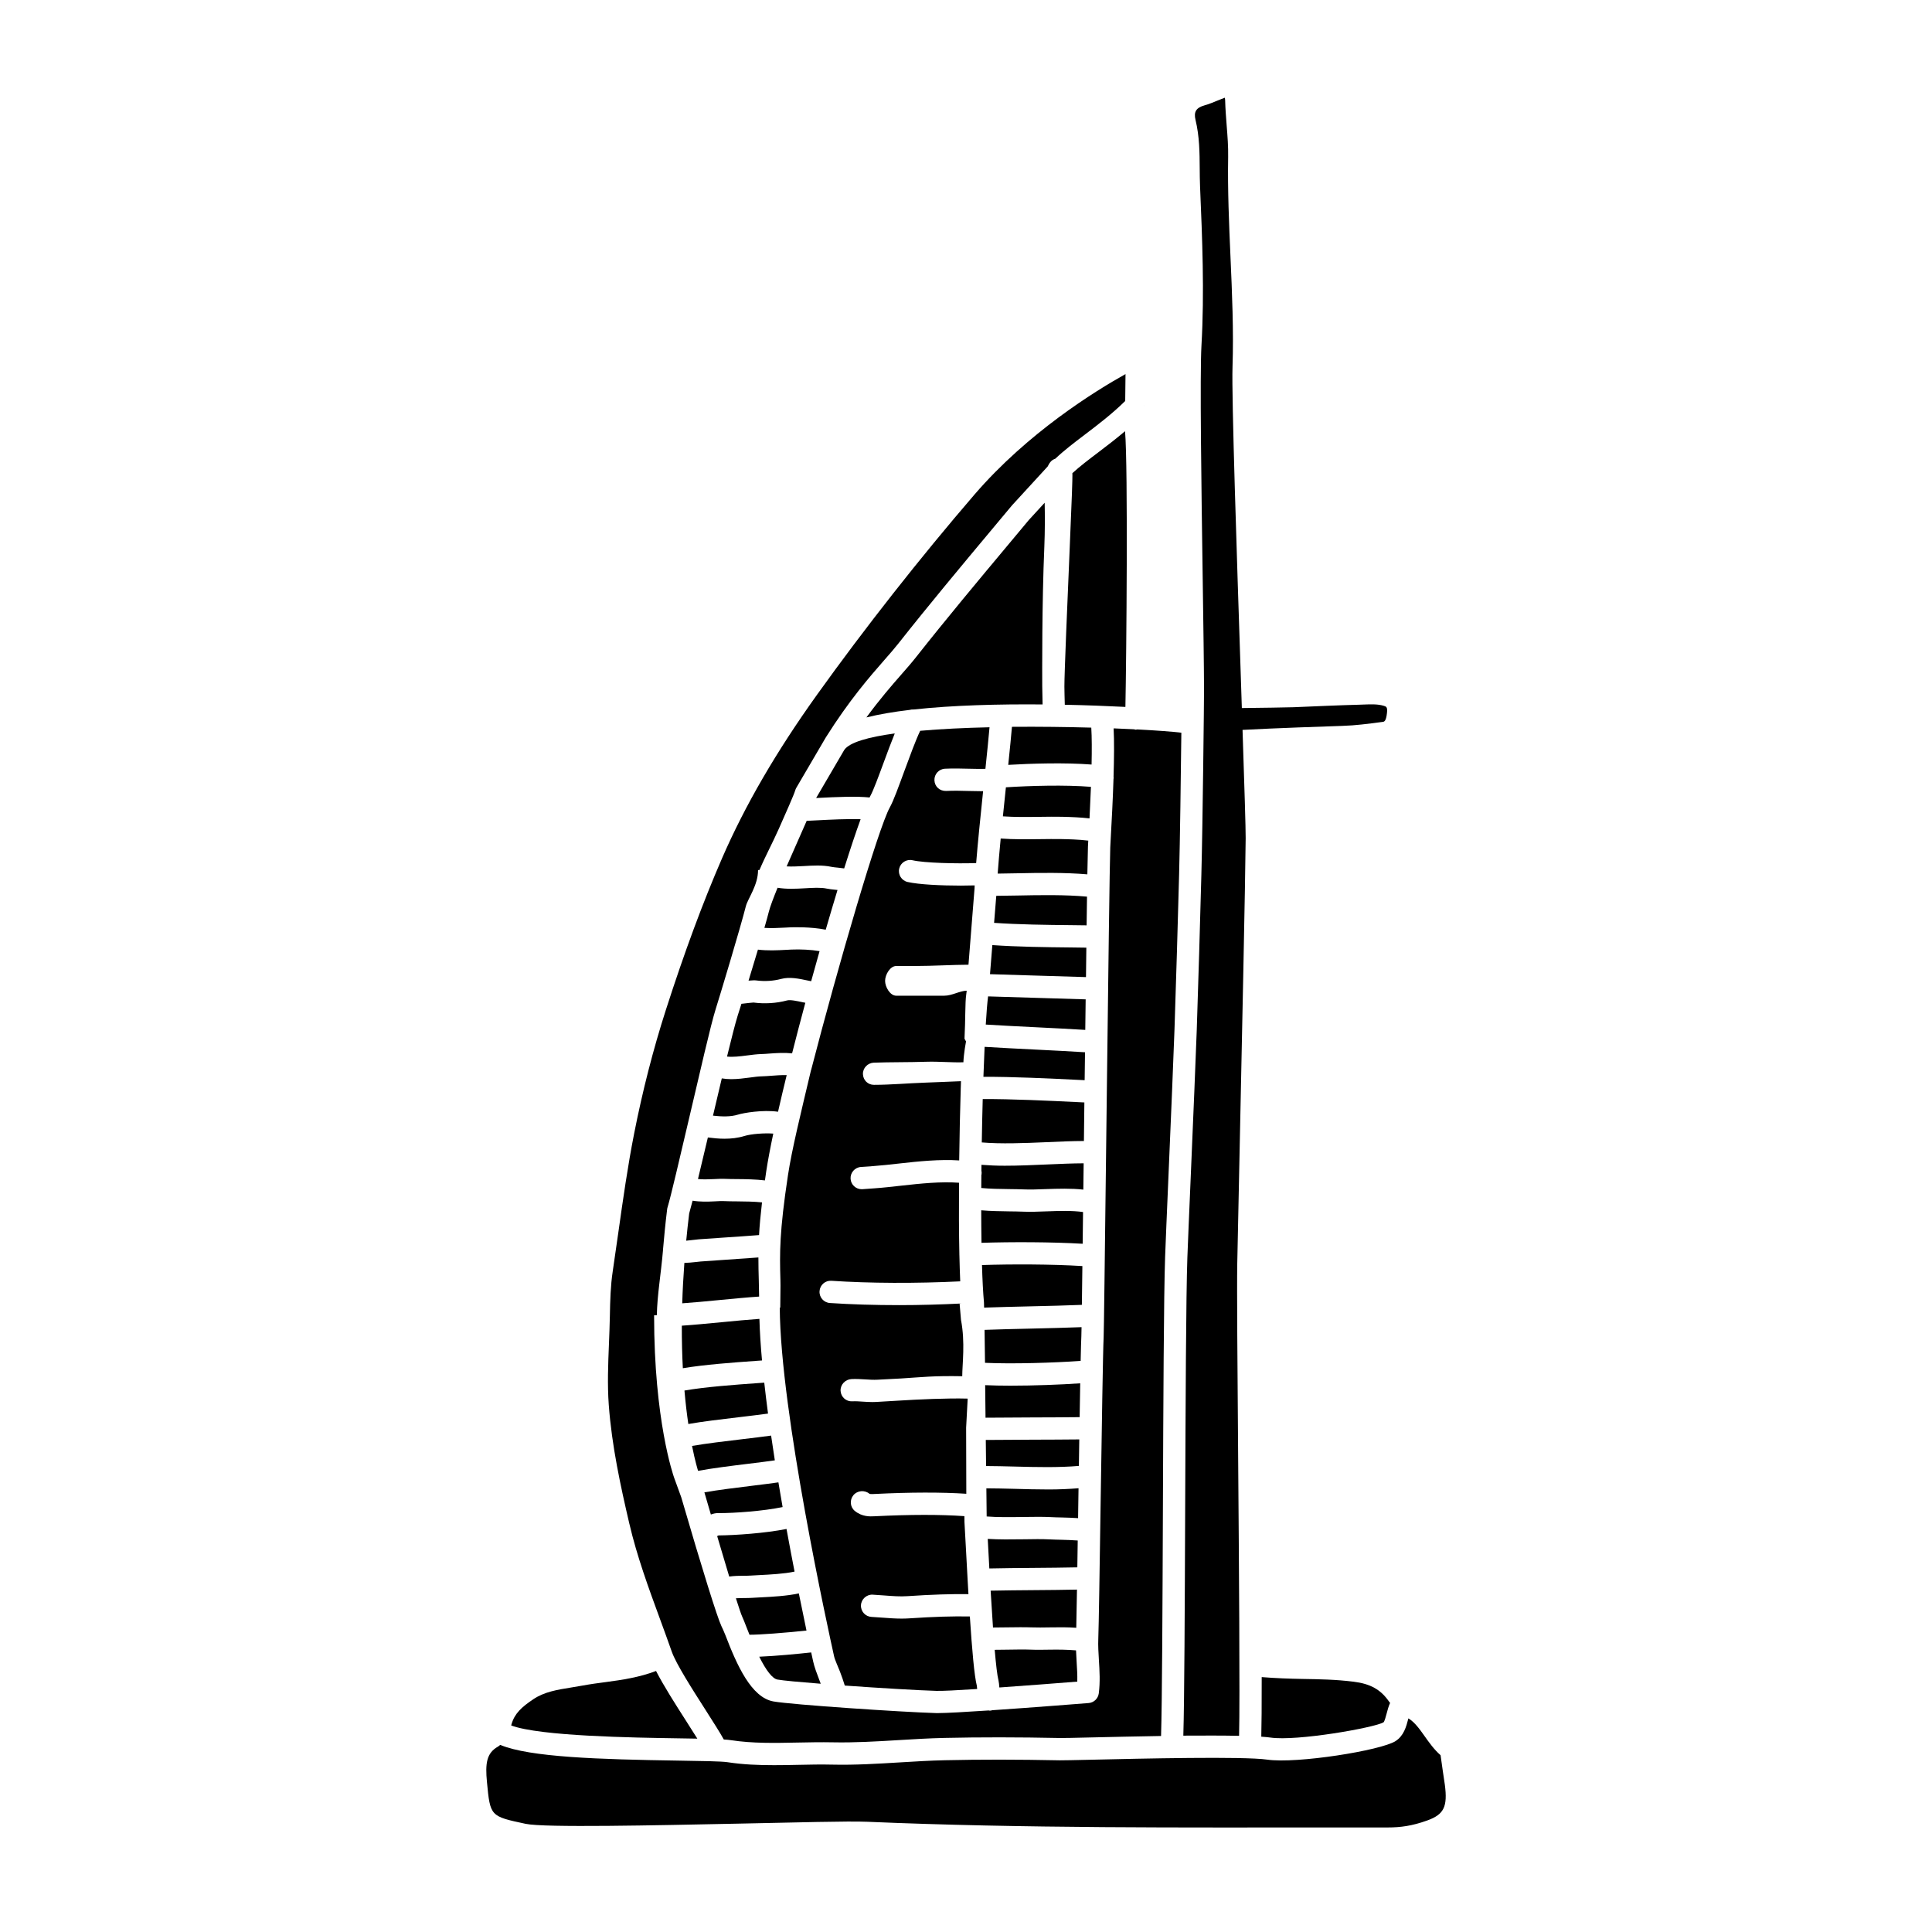
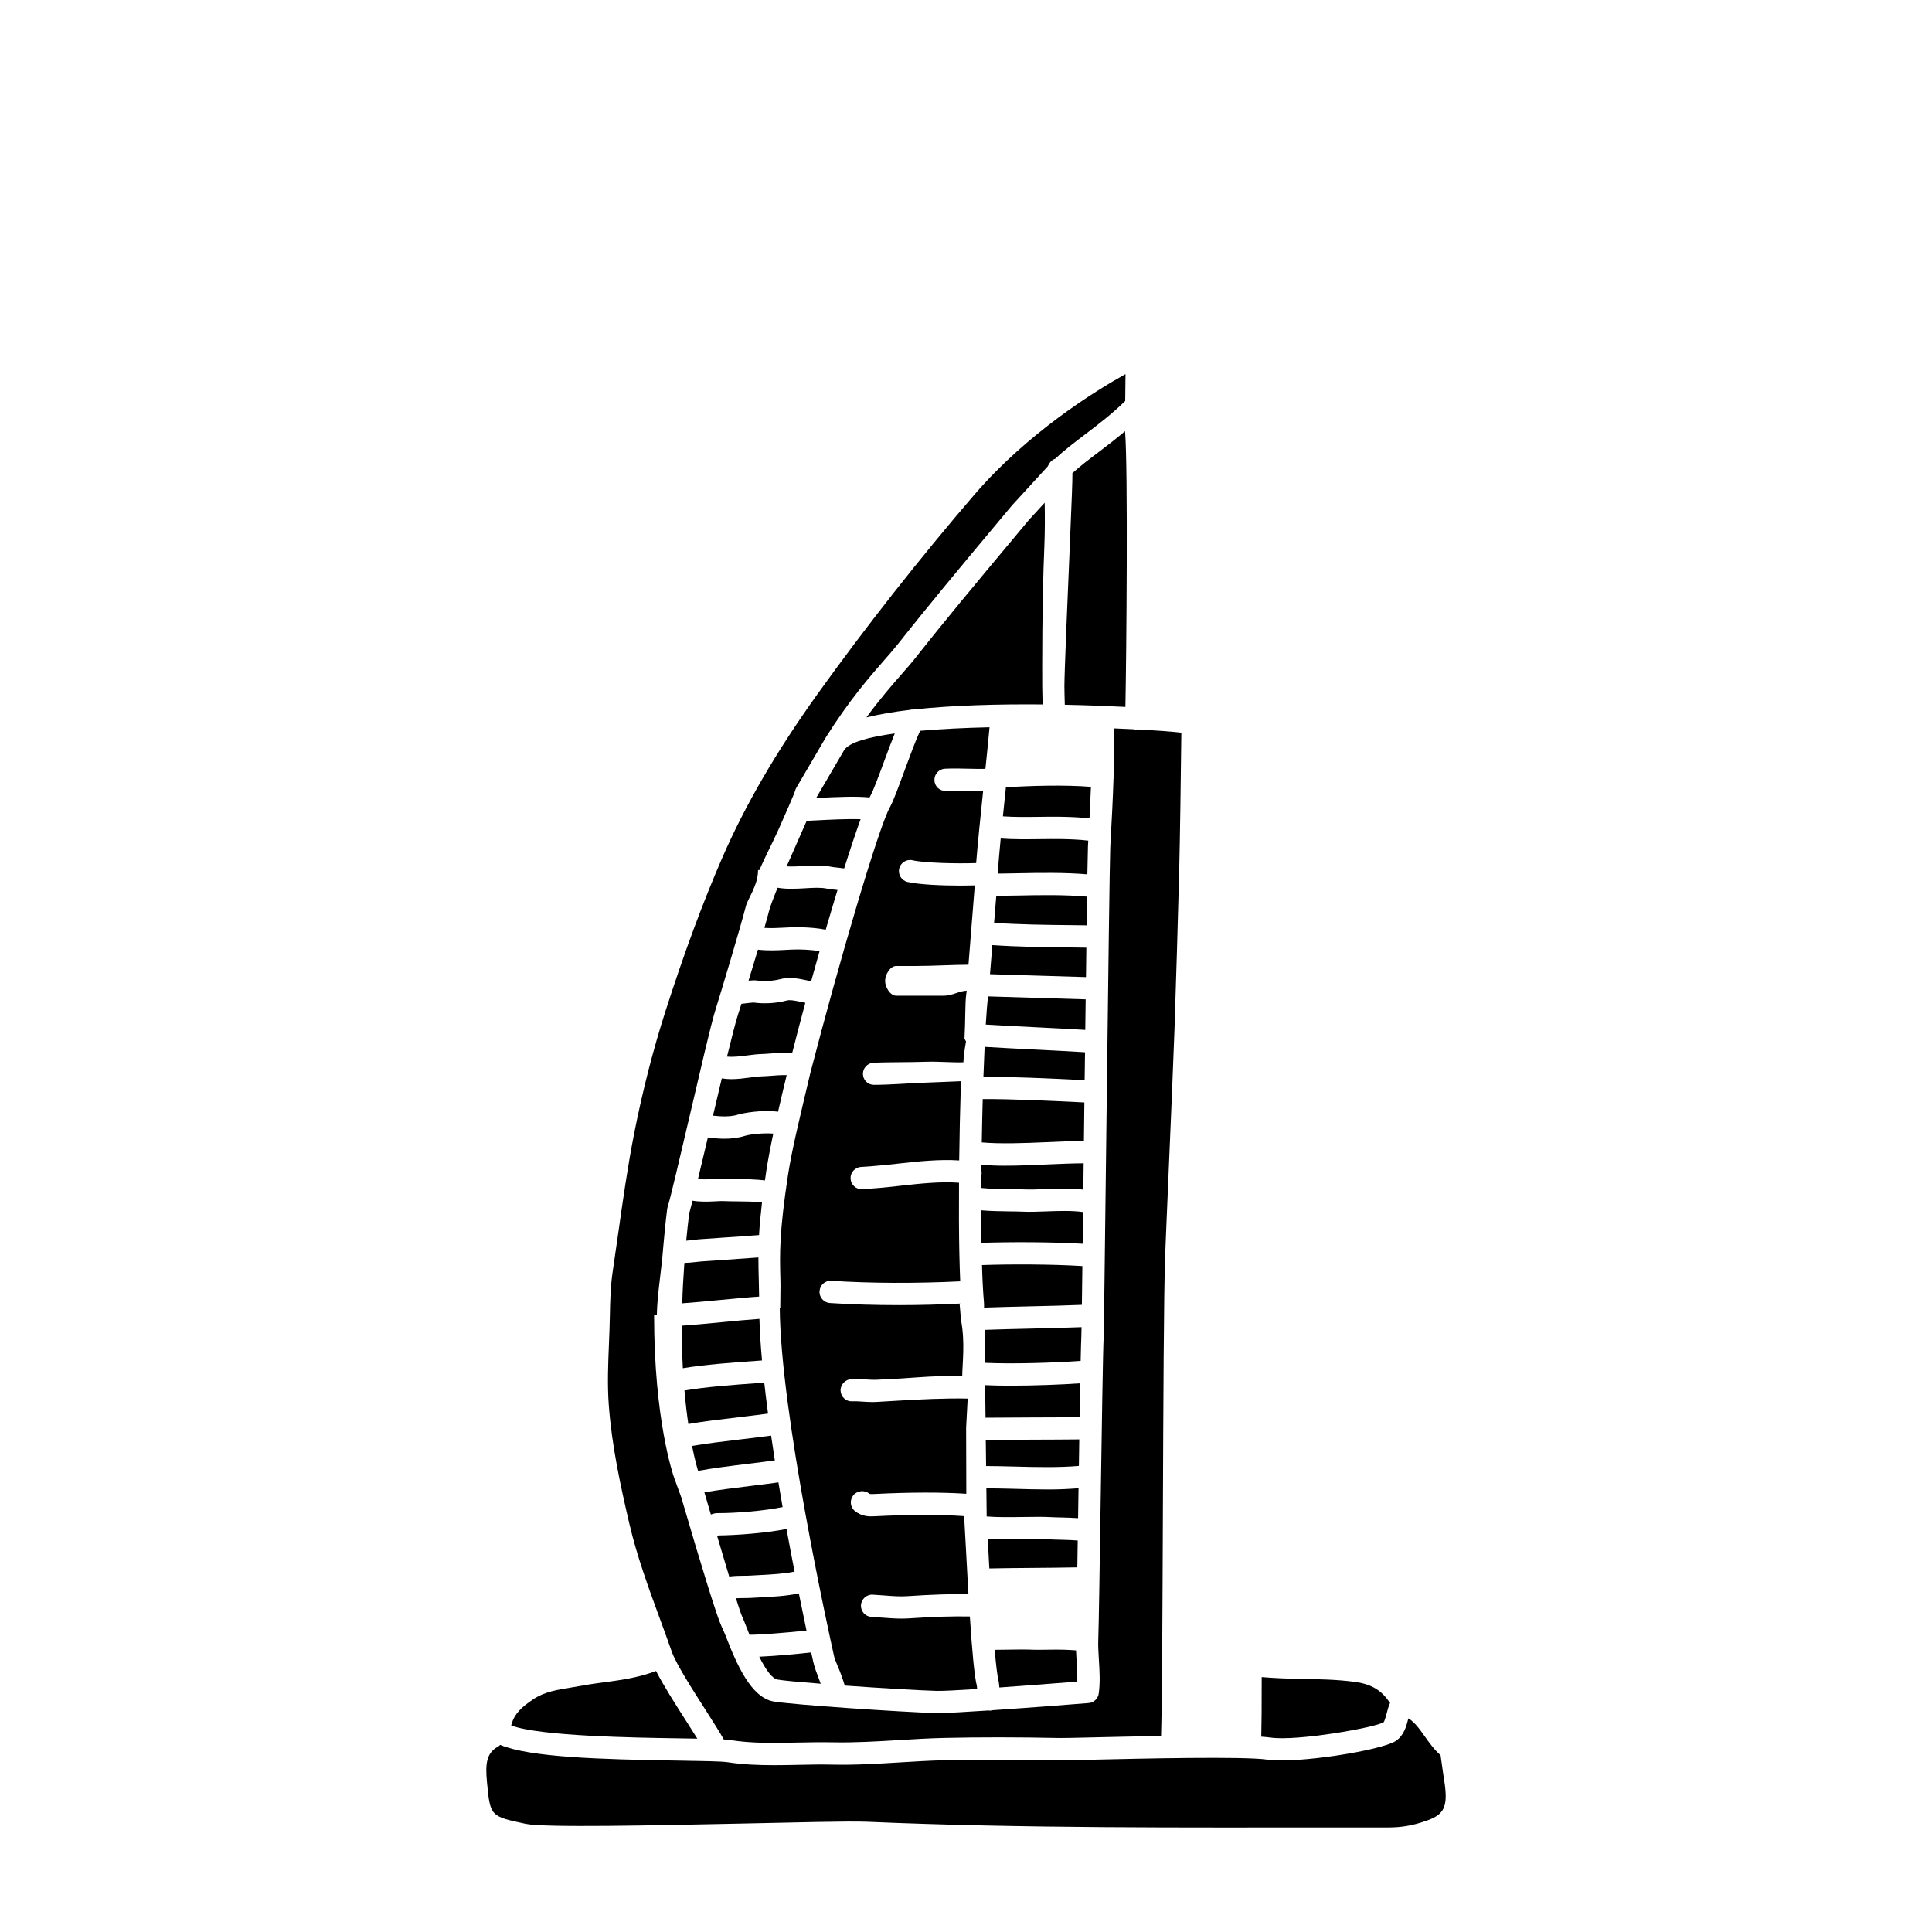
<svg xmlns="http://www.w3.org/2000/svg" fill="#000000" width="800px" height="800px" version="1.1" viewBox="144 144 512 512">
  <g>
    <path d="m339.48 413.2c-0.594 1.887-1.617 5.898-2.812 10.805 1.574 0.164 3.422-0.051 5.246-0.293 1.383-0.18 2.703-0.352 3.898-0.379 0.59-0.008 1.32-0.07 2.113-0.129 1.887-0.145 4.012-0.262 5.988-0.055 1.105-4.367 2.285-8.879 3.508-13.406-0.219-0.047-0.438-0.082-0.656-0.129-1.488-0.324-3.348-0.727-4.203-0.484-2.785 0.75-5.945 0.949-8.891 0.551-0.312 0.008-2.004 0.199-3.184 0.34-0.48 1.512-0.832 2.644-1.008 3.18z" />
    <path d="m342.51 531.89c2.488-0.305 4.836-0.594 6.828-0.883-0.344-2.188-0.672-4.375-0.988-6.559-2.211 0.309-4.848 0.621-7.637 0.953-4.625 0.551-9.711 1.152-13.316 1.789 0.832 4.176 1.535 6.387 1.602 6.602 3.723-0.695 8.672-1.309 13.512-1.902z" />
    <path d="m347.75 385.61c-0.25 1.012-0.668 2.512-1.18 4.289 1.734 0.113 3.672 0.031 5.359-0.066l1.578-0.082c0.668-0.023 5.324-0.172 9.32 0.629 1.062-3.66 2.109-7.191 3.125-10.527-0.141-0.016-0.297-0.031-0.414-0.043-0.934-0.09-1.812-0.184-2.445-0.324-1.562-0.332-3.629-0.211-5.812-0.082-2.406 0.141-4.863 0.254-7.219-0.141-1.109 2.727-1.984 5.035-2.312 6.348z" />
    <path d="m355.81 366c-1.043 2.356-2.211 5.004-3.344 7.602 1.402 0.078 2.941 0.004 4.469-0.082 2.484-0.148 5.047-0.305 7.391 0.199 0.465 0.098 1.105 0.152 1.793 0.223 0.535 0.051 1.066 0.125 1.598 0.195 1.625-5.164 3.109-9.621 4.356-13.035-3.375-0.125-8.094 0.113-11.297 0.281-1.102 0.059-2.109 0.109-2.996 0.145-0.566 1.316-1.199 2.754-1.969 4.473z" />
    <path d="m420.85 277.23-4.215 4.594-5.231 6.269c-8.207 9.82-16.688 19.973-24.73 30.168-1.086 1.383-2.375 2.852-3.836 4.516-2.516 2.871-5.656 6.481-9.234 11.348 3.332-0.828 7.199-1.488 11.465-1.992 0.348-0.102 0.703-0.137 1.066-0.109 10.289-1.133 22.551-1.445 34.164-1.34-0.047-1.746-0.09-3.633-0.094-4.785-0.012-3.344-0.094-21.992 0.555-37 0.176-4.269 0.156-8.379 0.09-11.668z" />
    <path d="m367.75 342.72-7.445 12.727c-0.004 0.012-0.008 0.027-0.012 0.039 0.062-0.004 0.109-0.008 0.176-0.012 5.566-0.293 10.527-0.492 13.973-0.133 0.074-0.141 0.152-0.316 0.219-0.434 0.793-1.422 2.176-5.18 3.516-8.812 0.984-2.676 1.984-5.359 2.945-7.727-6.957 0.949-11.977 2.344-13.371 4.352z" />
    <path d="m324.96 506.59c5.758-0.957 13.176-1.5 19.363-1.941 0.562-0.039 1.082-0.078 1.617-0.113-0.355-3.926-0.594-7.637-0.688-11.02-2.883 0.195-6.484 0.539-10.027 0.883-3.707 0.355-7.504 0.719-10.535 0.918-0.012 4.066 0.09 7.832 0.27 11.273z" />
    <path d="m340.02 519.55c2.758-0.328 5.371-0.641 7.516-0.938-0.367-2.781-0.703-5.523-1-8.195-0.582 0.043-1.164 0.082-1.785 0.125-5.957 0.426-13.793 0.992-19.363 1.965 0.293 3.352 0.645 6.301 1.027 8.871 3.734-0.664 8.727-1.25 13.605-1.828z" />
    <path d="m332.95 439.66c2.312 0.254 4.606 0.348 6.637-0.277 1.441-0.445 6.5-1.336 10.602-0.762 0.695-3.066 1.465-6.316 2.293-9.707-1.387-0.031-3.062 0.094-4.086 0.176-0.93 0.07-1.777 0.133-2.465 0.145-0.984 0.02-2.086 0.172-3.231 0.328-1.52 0.199-3.207 0.426-4.934 0.426-0.828 0-1.656-0.074-2.484-0.203-0.766 3.219-1.559 6.57-2.332 9.875z" />
    <path d="m324.8 489.39c2.856-0.195 6.383-0.531 9.863-0.867 3.699-0.359 7.481-0.719 10.512-0.914-0.023-1.527-0.059-2.981-0.09-4.34-0.059-2.008-0.102-3.953-0.102-6.031-2.629 0.203-5.672 0.41-8.574 0.602-2.535 0.168-4.93 0.332-6.766 0.473-0.297 0.023-0.688 0.074-1.137 0.125-1.121 0.137-2.144 0.211-3.141 0.246-0.273 3.75-0.473 7.336-0.566 10.707z" />
    <path d="m326.64 465.57c-0.309 2.484-0.559 4.871-0.785 7.227 0.727-0.066 1.473-0.152 1.934-0.211 0.555-0.07 1.043-0.125 1.406-0.156 1.852-0.141 4.266-0.305 6.816-0.473 3.106-0.207 6.41-0.43 9.145-0.648 0.137-2.469 0.395-5.316 0.785-8.664-2.035-0.23-4.711-0.25-6.699-0.27-1.211-0.008-2.289-0.016-3.113-0.059-0.906-0.051-1.871 0.008-2.867 0.062-1.816 0.09-3.773 0.137-5.719-0.18-0.352 1.379-0.664 2.551-0.902 3.371z" />
    <path d="m328.97 456.45c1.234 0.141 2.621 0.098 4.004 0.031 1.199-0.062 2.367-0.113 3.449-0.062 0.758 0.039 1.754 0.043 2.867 0.051 2.367 0.016 5.059 0.066 7.426 0.352 0.117-0.836 0.219-1.598 0.359-2.5 0.418-2.754 1.055-6.125 1.852-9.906-2.293-0.184-5.867 0.086-7.602 0.621-1.777 0.547-3.57 0.738-5.324 0.738-1.516 0-2.981-0.152-4.41-0.332-0.941 3.981-1.832 7.75-2.621 11.008z" />
    <path d="m342.37 403.88c1.09-0.094 1.656-0.105 2.07-0.051 2.188 0.293 4.523 0.145 6.57-0.402 2.238-0.605 4.762-0.066 6.988 0.41 0.332 0.074 0.645 0.129 0.969 0.195 0.738-2.68 1.484-5.344 2.227-7.969-2.211-0.387-5.113-0.523-7.434-0.418l-1.504 0.078c-2.262 0.125-4.91 0.246-7.394-0.062-0.812 2.723-1.684 5.586-2.492 8.219z" />
    <path d="m408.84 591.2c7.293-0.512 15.309-1.133 20.652-1.555 0.047-1.73-0.066-3.508-0.18-5.348-0.059-0.965-0.117-1.945-0.152-2.93-2.215-0.188-4.547-0.227-6.891-0.188-1.781 0.031-3.543 0.059-5.211-0.008-1.66-0.066-3.836-0.027-6.027 0.008-1.16 0.02-2.32 0.035-3.426 0.039 0.332 3.824 0.672 6.836 1.012 8.152 0.09 0.367 0.164 1.066 0.223 1.828z" />
    <path d="m447.24 251.29-0.008 0.211v0.031l0.004 0.109z" />
    <path d="m429.61 552.25c-1.457-0.102-2.926-0.164-4.367-0.195-1.125-0.027-2.211-0.051-3.211-0.105-1.848-0.102-4.231-0.062-6.75-0.023-3.269 0.047-6.594 0.082-9.52-0.105 0.031 0.562 0.062 1.137 0.094 1.754 0.09 1.742 0.203 3.828 0.328 6.082 3.695-0.082 7.691-0.117 11.699-0.148 3.984-0.031 7.953-0.062 11.621-0.145 0.031-2.269 0.07-4.648 0.105-7.113z" />
-     <path d="m417.28 575.27c1.57 0.059 3.219 0.031 4.898 0.004 2.332-0.043 4.703-0.062 7.043 0.105 0.055-2.379 0.117-5.871 0.188-10.117-3.637 0.082-7.559 0.109-11.48 0.141-3.906 0.031-7.793 0.062-11.402 0.141 0.191 3.25 0.406 6.606 0.625 9.762 1.211-0.004 2.488-0.02 3.793-0.039 2.301-0.031 4.594-0.059 6.336 0.004z" />
+     <path d="m417.28 575.27z" />
    <path d="m526.89 616.92c-0.16-1.215-0.344-2.348-0.527-3.562-0.203-1.379-0.41-2.75-0.586-4.137-0.004-0.023-0.008-0.047-0.012-0.074-1.719-1.5-3.047-3.383-4.254-5.086-1.336-1.891-2.609-3.664-4.269-4.676-0.02 0.07-0.043 0.145-0.059 0.211-0.512 1.957-1.148 4.394-3.348 5.809-3.852 2.488-26.203 6.051-34.012 4.914-6.277-0.906-33.516-0.277-46.594 0.027-4.441 0.102-7.586 0.168-8.355 0.156-11.164-0.227-21.133-0.234-30.488-0.023-3.984 0.086-7.961 0.336-11.941 0.574-5.844 0.355-11.891 0.73-17.895 0.59-3.008-0.074-6.016-0.004-9.027 0.059-2.113 0.047-4.254 0.086-6.406 0.086-4.098 0-8.238-0.156-12.324-0.789-1.578-0.242-6.809-0.328-12.867-0.418-21.215-0.324-39.523-0.895-47.348-4.164-0.043 0.043-0.094 0.066-0.141 0.098-0.152 0.105-0.25 0.23-0.426 0.328-3.106 1.715-3.434 4.516-2.961 9.438 0.867 9.082 0.867 9.047 10.25 11.051 4.945 1.059 34.543 0.395 56.16-0.047 15.668-0.32 29.199-0.707 34.414-0.496 41.406 1.77 83.547 1.504 124.31 1.504h13.582c3.371 0 6.43-0.398 10.449-1.844 4.418-1.582 5.461-3.598 4.676-9.527z" />
    <path d="m328.8 604.76c-0.867-1.395-1.844-2.922-2.828-4.465-2.93-4.578-6.144-9.609-8.113-13.469-4.43 1.688-8.973 2.367-13.402 2.953-2.019 0.266-4.035 0.535-6.031 0.906-1.008 0.191-2.027 0.355-3.035 0.516-3.668 0.586-7.133 1.141-10.066 3.117-3.102 2.086-4.941 3.758-5.769 6.621l-0.082 0.332c7.629 2.844 32.172 3.219 44.535 3.41 1.777 0.027 3.363 0.055 4.793 0.078z" />
    <path d="m385.84 371.98c3.117 0.719 11.688 0.93 16.852 0.742 0.434-5.391 1.137-12.309 1.844-19.062-0.113 0-0.23 0.016-0.344 0.016-1.168 0-2.336-0.027-3.481-0.059-1.945-0.055-3.945-0.105-5.988-0.008-1.73 0.047-3.016-1.184-3.09-2.809-0.074-1.625 1.18-3.008 2.809-3.082 2.191-0.105 4.328-0.047 6.418 0.004 1.484 0.039 2.898 0.059 4.285 0.031 0.453-4.363 0.863-8.344 1.09-11.02-6.496 0.141-12.805 0.449-18.375 0.934-1.227 2.57-2.769 6.805-4.16 10.57-1.547 4.195-2.883 7.926-3.898 9.75-3.047 5.5-13.719 42.016-20.844 69.566h-0.02c-2.797 11.809-5.09 21.113-6.121 27.902-2.277 15.039-2.203 20.555-2 27.742 0.066 2.195-0.039 3.394-0.039 7.332h-0.129c0.129 27.551 12.941 85.867 14.379 92.344 0.242 1.094 1.039 2.719 1.578 4.133 0.469 1.223 0.902 2.461 1.27 3.684 9.16 0.652 19.309 1.258 24.242 1.406 1.473 0.055 5.641-0.16 10.84-0.496-0.02-0.324-0.043-0.621-0.078-0.82-0.676-2.625-1.285-9.652-1.859-18.402-4.348-0.09-9.621 0.062-16.113 0.504-0.66 0.043-1.32 0.062-1.977 0.062-1.723 0-3.418-0.129-5.07-0.254-0.965-0.074-1.93-0.148-2.891-0.195-1.625-0.078-2.883-1.461-2.805-3.09 0.078-1.625 1.5-2.883 3.09-2.805 1.02 0.051 2.039 0.125 3.059 0.207 2.168 0.168 4.211 0.328 6.191 0.188 6.418-0.434 11.715-0.598 16.145-0.531-0.07-1.207-0.141-2.43-0.211-3.672v-0.004c-0.164-2.918-0.328-5.906-0.484-8.898-0.152-2.828-0.273-5.137-0.363-6.555l-0.012-1.543c-6.34-0.445-14.273-0.449-23.84 0.031-1.141 0.059-3.262 0.18-5.211-1.422-1.258-1.035-1.402-2.894-0.371-4.156 1.031-1.254 2.969-1.438 4.227-0.406 0.078 0.062 0.316 0.141 1.32 0.082 9.566-0.48 17.871-0.484 24.379-0.059l-0.047-17.52 0.41-7.699c-5.496-0.152-12.992 0.207-18.633 0.555-1.949 0.121-3.836 0.238-5.629 0.332-0.328 0.02-0.641 0.027-0.965 0.027-0.883 0-1.738-0.059-2.606-0.113-0.938-0.062-1.844-0.133-2.785-0.082-1.602 0.082-2.981-1.16-3.066-2.785-0.086-1.629 1.242-3.023 2.871-3.109 1.184-0.066 2.516 0.008 3.691 0.086 0.949 0.066 2.238 0.141 3.215 0.082 1.77-0.086 4.312-0.207 6.238-0.328 5.691-0.355 8.355-0.738 16.227-0.598 0-3.156 0.82-8.949-0.328-14.898 0 0-0.367-4.266-0.371-4.312 0-0.02 0.539-0.043 0.539-0.062-5.422 0.27-11.023 0.434-16.535 0.434-6.5 0-12.816-0.188-18.375-0.562-1.629-0.109-2.863-1.52-2.746-3.144 0.105-1.629 1.516-2.867 3.144-2.746 10.031 0.676 22.578 0.719 34.137 0.148-0.09-2.106-0.164-4.453-0.219-6.969-0.004-0.016-0.012-0.023-0.012-0.039 0-0.016 0.008-0.031 0.008-0.047-0.121-5.68-0.148-12.258-0.098-19.074-4.781-0.352-10.113 0.191-15.336 0.777-2.438 0.273-4.809 0.543-7.039 0.699l-3.203 0.23c-0.07 0.008-0.141 0.008-0.215 0.008-1.535 0-2.828-1.184-2.941-2.734-0.113-1.625 1.105-3.039 2.731-3.16l3.203-0.227c2.156-0.156 4.449-0.41 6.805-0.676 5.356-0.602 10.852-1.168 16.043-0.832 0.082-6.492 0.223-13.016 0.41-19.039 0-0.016-0.012-0.023-0.012-0.043 0-0.027 0.016-0.035 0.016-0.062 0.02-0.629 0.039-1.23 0.059-1.852-2.949 0.105-6.039 0.266-9.219 0.371-4.769 0.168-9.586 0.594-13.75 0.594h-0.113c-1.578 0-2.836-1.227-2.898-2.82-0.066-1.629 1.254-2.988 2.883-3.055 4.172-0.16 9.109-0.082 13.906-0.242 3.328-0.109 6.766 0.246 9.832 0.137 0.086-2.309 0.691-5.508 0.691-5.508v-0.012s-0.398-0.711-0.398-0.727c0.266-5.082 0.148-9.602 0.445-11.613l0.141-1.102c-1.812 0-3.848 1.324-5.981 1.324h-12.695c-1.629 0-2.953-2.305-2.953-3.938 0-1.629 1.324-3.938 2.953-3.938h5.035c4.523 0 10.051-0.328 14.109-0.34l1.605-20.195c0.004-0.238 0.027-0.559 0.035-0.824-1.117 0.031-2.352 0.055-3.656 0.055-5.09 0-11.113-0.27-14.133-0.965-1.59-0.371-2.578-1.953-2.211-3.539 0.367-1.578 1.949-2.578 3.543-2.211z" />
    <path d="m429.76 542.47c0.023-1.355 0.043-2.711 0.062-4.07-2.562 0.203-5.195 0.324-7.914 0.324-3.043 0-6.141-0.082-9.191-0.172-2.527-0.07-4.965-0.113-7.32-0.129l0.082 7.457c2.848 0.238 6.438 0.188 9.715 0.137 2.676-0.035 5.195-0.074 7.156 0.031 0.949 0.055 1.969 0.078 3.031 0.098 1.359 0.031 2.828 0.082 4.324 0.18 0.016-1.273 0.035-2.559 0.055-3.856z" />
    <path d="m431.02 465.2c-2.836-0.41-6.434-0.297-9.727-0.176-2.215 0.082-4.316 0.16-6.078 0.082-1.148-0.051-2.461-0.066-3.832-0.082-2.379-0.027-4.949-0.078-7.348-0.281 0.004 2.996 0.027 5.887 0.07 8.617 7.867-0.254 18.531-0.238 26.812 0.25 0.031-2.676 0.066-5.488 0.102-8.41z" />
    <path d="m430.84 479.52c-8.148-0.504-18.785-0.527-26.602-0.266 0.113 3.941 0.289 7.336 0.523 9.902 0.004 0.125 0.016 0.633 0.035 1.375 3.57-0.129 7.871-0.234 12.227-0.336 4.824-0.109 9.734-0.227 13.684-0.395 0.039-2.859 0.082-6.336 0.133-10.281z" />
    <path d="m430.27 510.59c-5.176 0.359-12.223 0.629-18.508 0.629-2.406 0-4.668-0.047-6.684-0.137l0.098 8.625c3.914-0.043 8.176-0.059 12.453-0.074 4.293-0.012 8.57-0.027 12.488-0.074 0.055-3.234 0.109-6.262 0.152-8.969z" />
    <path d="m430.57 498.07c0.012-0.207 0.031-1.059 0.051-2.359-3.949 0.156-8.754 0.273-13.461 0.383-4.367 0.098-8.68 0.199-12.242 0.336 0.055 2.894 0.102 6.125 0.121 8.73 7.16 0.348 18.344-0.008 25.344-0.508 0.07-3.285 0.137-5.637 0.188-6.582z" />
    <path d="m430.02 525.46c-3.891 0.043-8.125 0.059-12.375 0.07-4.262 0.016-8.504 0.031-12.402 0.074l0.082 6.91c2.438 0.016 4.953 0.066 7.562 0.137 5.816 0.16 11.758 0.289 17.027-0.172 0.031-2.383 0.07-4.731 0.105-7.019z" />
    <path d="m502.74 589.67c-4.746-0.594-9.066-0.66-13.633-0.734-3.441-0.059-7.023-0.188-10.742-0.488 0.008 7.555-0.031 12.727-0.113 15.793 0.945 0.066 1.793 0.137 2.426 0.23 6.965 1.027 27.551-2.606 29.969-4.039 0.281-0.242 0.621-1.555 0.828-2.336 0.23-0.883 0.492-1.871 0.914-2.805-0.086-0.113-0.184-0.219-0.266-0.34-2.207-3.191-4.926-4.723-9.383-5.281z" />
-     <path d="m472.37 604.01c0.246-9.934-0.035-46.297-0.246-73.684-0.188-24.18-0.352-45.059-0.238-51.328 0.07-3.695 0.285-13.973 0.562-26.953 0.633-30.043 1.594-75.449 1.668-85.895 0.02-2.461-0.34-13.938-0.828-28.719 8.668-0.469 21.836-0.914 26.512-1.066 3.414-0.105 6.723-0.543 10.227-1.004l0.441-0.059c0.324-0.043 0.859-0.109 1.094-2.356 0.168-1.59-0.176-1.695-0.867-1.906-1.598-0.477-3.414-0.398-5.332-0.328l-1.27 0.047c-5.133 0.133-11.359 0.41-17.336 0.664-1.758 0.074-8.5 0.148-13.656 0.215-0.027-0.867-0.059-1.73-0.086-2.613v-0.004-0.004c-0.051-1.535-0.102-3.086-0.152-4.66-1.109-33.52-2.496-75.23-2.234-83.051 0.32-9.738-0.113-19.664-0.539-29.266-0.379-8.652-0.77-17.598-0.617-26.457 0.047-2.738-0.164-5.481-0.395-8.371-0.168-2.195-0.344-4.387-0.398-6.586-0.008-0.262-0.043-0.5-0.109-0.738-0.605 0.223-1.227 0.48-1.871 0.746-1.156 0.48-2.309 0.953-3.5 1.289-2.219 0.633-2.887 1.715-2.375 3.848 1.059 4.379 1.086 8.703 1.113 12.875 0.012 1.551 0.023 3.094 0.086 4.637 0.582 13.816 1.188 28.102 0.375 42.32-0.445 7.812-0.016 37.746 0.332 61.797 0.176 12.27 0.336 23.215 0.352 29.438 0.008 2.184-0.352 35.66-0.707 48.98-0.371 13.715-0.758 27.441-1.223 41.156-0.234 6.856-0.953 23.754-1.562 38.105-0.438 10.238-0.82 19.176-0.926 22.234-0.355 9.922-0.473 38.844-0.582 66.816-0.102 25.945-0.203 50.605-0.488 59.832 5.383-0.031 10.566-0.039 14.777 0.047z" />
    <path d="m310.8 547.85c1.996 8.574 5.098 17.027 8.102 25.207 1.055 2.879 2.109 5.754 3.121 8.641 1.141 3.246 5.461 9.992 8.93 15.418 2.242 3.516 3.859 6.059 4.859 7.867 0.785 0.051 1.406 0.105 1.879 0.18 5.723 0.879 11.543 0.758 17.715 0.633 3.09-0.066 6.184-0.121 9.273-0.062 5.75 0.121 11.68-0.234 17.406-0.582 4.055-0.242 8.117-0.492 12.172-0.582 9.441-0.211 19.5-0.203 30.75 0.023 0.781 0.027 3.801-0.055 8.098-0.152 5.109-0.117 11.797-0.273 18.586-0.383 0.281-8.797 0.387-34.734 0.488-59.934 0.113-28.016 0.23-56.984 0.586-67.004 0.105-3.062 0.488-12.02 0.926-22.273 0.609-14.336 1.332-31.207 1.562-38.055 0.461-13.699 0.855-27.414 1.223-41.113 0.23-8.707 0.465-25.984 0.594-37.504-2.481-0.293-6.566-0.598-11.684-0.867-0.152 0.016-0.297 0.074-0.457 0.066-0.141-0.012-0.262-0.082-0.398-0.105-1.719-0.086-3.504-0.168-5.41-0.242 0.176 3.387 0.129 7.965-0.02 12.84 0.004 0.129 0.047 0.254 0.027 0.395-0.004 0.047-0.031 0.082-0.039 0.121-0.172 5.375-0.465 11.074-0.742 15.965l-0.117 2.223c-0.148 3.688-0.547 35-0.91 64.91v0.004c-0.059 4.785-0.113 9.535-0.172 14.133-0.371 30.633-0.602 49.48-0.672 50.773-0.18 3.269-0.508 25-0.801 44.176-0.246 16.664-0.488 32.406-0.617 35.781-0.074 1.785 0.043 3.629 0.16 5.578 0.18 2.856 0.363 5.805-0.031 8.84-0.18 1.387-1.305 2.453-2.691 2.562-0.895 0.07-14.25 1.137-25.523 1.902-0.211 0.047-0.422 0.117-0.629 0.117-0.121 0-0.238-0.039-0.359-0.055-5.961 0.398-11.219 0.699-13.516 0.699-0.195 0-0.383-0.004-0.531-0.008-8.934-0.262-38.145-2.215-42.977-3.082-5.879-1.055-9.676-9.621-12.723-17.566-0.406-1.051-0.816-1.891-1.051-2.387-1.113-2.352-5.012-14.812-10.648-34.152l-1.879-5.164c-0.238-0.668-5.316-15.215-5.316-43.031v-0.027c0-0.012 0.73-0.027 0.73-0.039 0.082-5.238 1.094-10.945 1.621-17.125 0.004-0.082 0.004-0.168 0.012-0.25 0.293-3.398 0.625-6.883 1.078-10.562 0.02-0.164 0.031-0.332 0.082-0.492 0.98-3.246 3.285-13.258 5.781-23.859 2.856-12.137 5.711-24.691 7.019-28.828 0.902-2.824 6.664-21.938 7.992-27.254 0.512-2.016 3.234-5.535 3.234-9.559v-0.023c0-0.008 0.371-0.012 0.375-0.02 1.469-3.477 3.535-7.32 5.148-10.961 0.949-2.137 1.906-4.301 2.691-6.113 0.848-1.949 1.48-3.481 1.652-4.07 0.066-0.234 0.16-0.457 0.289-0.668l7.734-13.207c0.008-0.012 0.02-0.02 0.031-0.031 0.008-0.016 0.008-0.035 0.016-0.051 6.273-9.965 11.645-16.102 15.566-20.582 1.391-1.582 2.609-2.977 3.641-4.285 8.094-10.258 16.605-20.445 24.836-30.297l5.32-6.367 9.461-10.316c0.199-0.461 0.484-0.91 0.82-1.289 0.324-0.367 0.742-0.598 1.195-0.762 2.273-2.16 5.004-4.246 7.879-6.422 3.562-2.703 7.227-5.508 10.645-8.871l0.082-7.129c-8.047 4.488-25.871 15.496-40.027 31.926-14.359 16.676-29.168 35.508-41.703 53.016-10.875 15.184-19.113 29.379-25.199 43.383-5.117 11.789-9.984 24.938-14.891 40.203-3.363 10.465-6.184 21.484-8.398 32.734-1.703 8.645-2.961 17.535-4.176 26.133-0.488 3.449-0.977 6.894-1.492 10.34-0.574 3.766-0.688 7.641-0.766 11.949-0.047 2.441-0.145 4.883-0.242 7.332-0.219 5.316-0.441 10.816-0.047 16.156 0.801 10.891 3.137 21.551 5.465 31.539z" />
    <path d="m334.47 544.99c4.207 0.012 11.797-0.539 16.93-1.602-0.379-2.16-0.746-4.344-1.113-6.547-2.074 0.297-4.504 0.594-7.055 0.91-4.312 0.531-9.055 1.113-12.562 1.738 0.484 1.652 1.066 3.656 1.715 5.871 0.66-0.246 1.332-0.406 2.086-0.371z" />
    <path d="m442.15 258.27c-2.402 2.031-4.809 3.879-7.043 5.57-2.531 1.914-4.949 3.75-6.918 5.562 0.004 0.18 0.016 0.375 0.012 0.535 0.016 0.98-0.141 6.039-0.715 19.246-0.609 14.16-1.426 33.555-1.41 36.758 0.004 1.148 0.059 3.07 0.105 4.824 5.769 0.117 11.234 0.328 16.062 0.574 0.262-12.914 0.719-63.496-0.094-73.07z" />
    <path d="m431.18 452.29c-2.922 0.012-6.184 0.148-9.59 0.301-3.789 0.168-7.648 0.34-11.328 0.34-2.148 0-4.188-0.09-6.164-0.242-0.008 0.504-0.012 1.012-0.016 1.516 0.062 0.332 0.094 0.676 0.039 1.027-0.008 0.051-0.043 0.086-0.051 0.137-0.012 1.16-0.02 2.312-0.023 3.461 2.293 0.227 4.969 0.266 7.41 0.293 1.438 0.02 2.805 0.035 4.016 0.086 1.621 0.07 3.555-0.008 5.606-0.082 3.262-0.113 6.816-0.227 10.016 0.137 0.027-2.293 0.059-4.617 0.086-6.973z" />
    <path d="m350.04 589.1c1.48 0.266 5.93 0.676 11.461 1.109-0.137-0.371-0.262-0.727-0.406-1.09-0.617-1.613-1.258-3.281-1.594-4.801-0.109-0.504-0.297-1.34-0.527-2.406-3.543 0.383-9.34 0.953-13.77 1.133 1.891 3.769 3.512 5.812 4.836 6.055z" />
-     <path d="m433.2 336.83c-6.59-0.184-13.828-0.277-21.023-0.215-0.188 2.285-0.527 5.66-0.984 10.082 6.019-0.359 15.027-0.633 22.086-0.086 0.082-3.738 0.078-7.238-0.078-9.781z" />
    <path d="m341.83 575.23c0.27 0.707 0.531 1.34 0.793 1.992 2.879 0.004 9.078-0.477 15.105-1.109-0.582-2.777-1.27-6.109-2.027-9.848-3.16 0.688-6.981 0.895-10.027 1.047-0.891 0.043-1.684 0.082-2.332 0.129-0.625 0.047-1.379 0.055-2.176 0.059-0.633 0.004-1.406 0.016-2.144 0.059 0.789 2.492 1.395 4.281 1.672 4.875 0.277 0.586 0.664 1.562 1.137 2.797z" />
    <path d="m431.54 422.86c-3.789-0.242-8.551-0.48-13.359-0.723-4.75-0.238-9.465-0.473-13.25-0.711-0.109 2.457-0.219 5.125-0.316 7.941 7.797-0.035 17.516 0.438 25.512 0.832l1.316 0.062c0.035-2.488 0.066-4.953 0.098-7.402z" />
    <path d="m341.14 561.59c0.648-0.004 1.254-0.004 1.766-0.043 0.684-0.051 1.531-0.09 2.473-0.137 2.594-0.129 6.512-0.332 9.188-0.922-0.691-3.551-1.41-7.34-2.133-11.297-5.66 1.125-13.531 1.668-18 1.711-0.055 0.02-0.203 0.09-0.379 0.18 1.066 3.625 2.184 7.367 3.195 10.719 1.332-0.188 2.684-0.203 3.891-0.211z" />
    <path d="m431.37 436.16-1.531-0.074c-7.996-0.391-17.734-0.859-25.406-0.82-0.102 3.711-0.188 7.582-0.25 11.488 5.07 0.426 11.164 0.199 17.145-0.066 3.5-0.156 6.852-0.305 9.922-0.312 0.039-3.379 0.078-6.797 0.121-10.215z" />
    <path d="m431.71 408.84c-4.457-0.141-9.395-0.289-14.309-0.434l-11.547-0.352c-0.211 1.621-0.422 4.188-0.617 7.465 3.766 0.238 8.48 0.477 13.238 0.711 4.695 0.234 9.371 0.469 13.133 0.703 0.035-2.746 0.07-5.453 0.102-8.094z" />
    <path d="m432.32 368.33 0.082-1.555c-2.492-0.312-5.438-0.379-7.07-0.41-1.812-0.035-3.754-0.008-5.762 0.016-3.473 0.043-7.027 0.086-10.375-0.164-0.332 3.461-0.605 6.644-0.801 9.297 1.621-0.023 3.273-0.051 4.981-0.082 6.344-0.133 12.836-0.23 18.785 0.277 0.066-3.801 0.121-6.441 0.16-7.379z" />
    <path d="m433.11 352.52c-6.801-0.559-16.172-0.289-22.535 0.125-0.266 2.512-0.531 5.098-0.797 7.695 3.059 0.219 6.43 0.176 9.715 0.133 2.074-0.027 4.09-0.055 5.973-0.016 2.488 0.055 4.996 0.164 7.266 0.426 0.125-2.477 0.262-5.371 0.379-8.363z" />
    <path d="m432.07 381.62c-5.754-0.527-12.234-0.43-18.574-0.297-1.902 0.043-3.676 0.059-5.473 0.078l-0.578 7.164c6.453 0.449 13.77 0.547 20.375 0.609 1.434 0.012 2.766 0.031 4.141 0.051 0.043-2.731 0.078-5.305 0.109-7.606z" />
    <path d="m431.89 395.14c-1.367-0.02-2.691-0.039-4.117-0.055-6.711-0.066-14.148-0.16-20.793-0.625l-0.621 7.707 11.227 0.344c4.875 0.141 9.777 0.289 14.211 0.43 0.027-2.707 0.062-5.305 0.094-7.801z" />
  </g>
</svg>